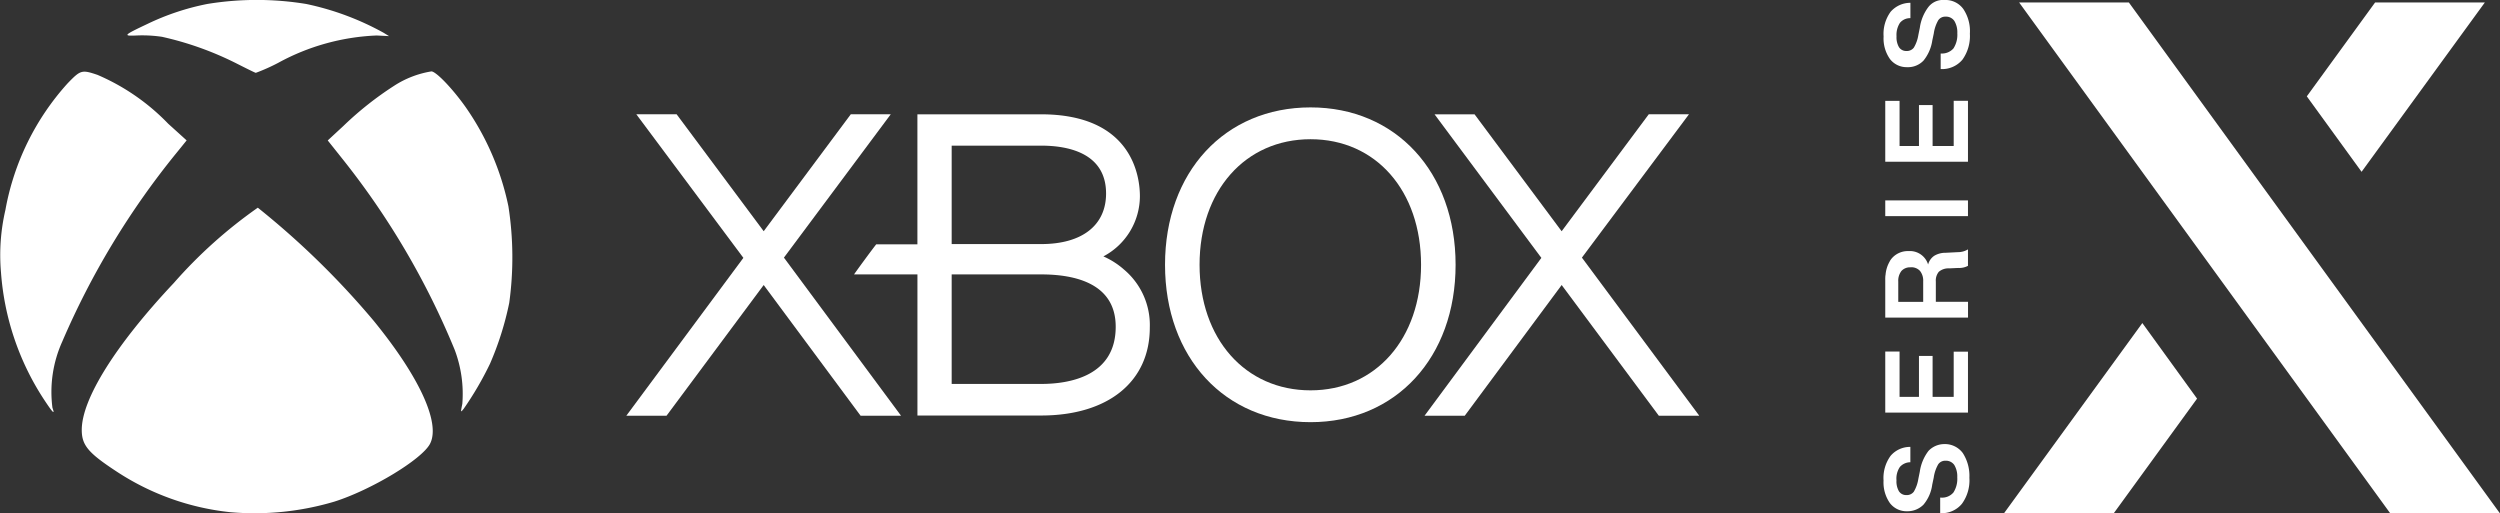
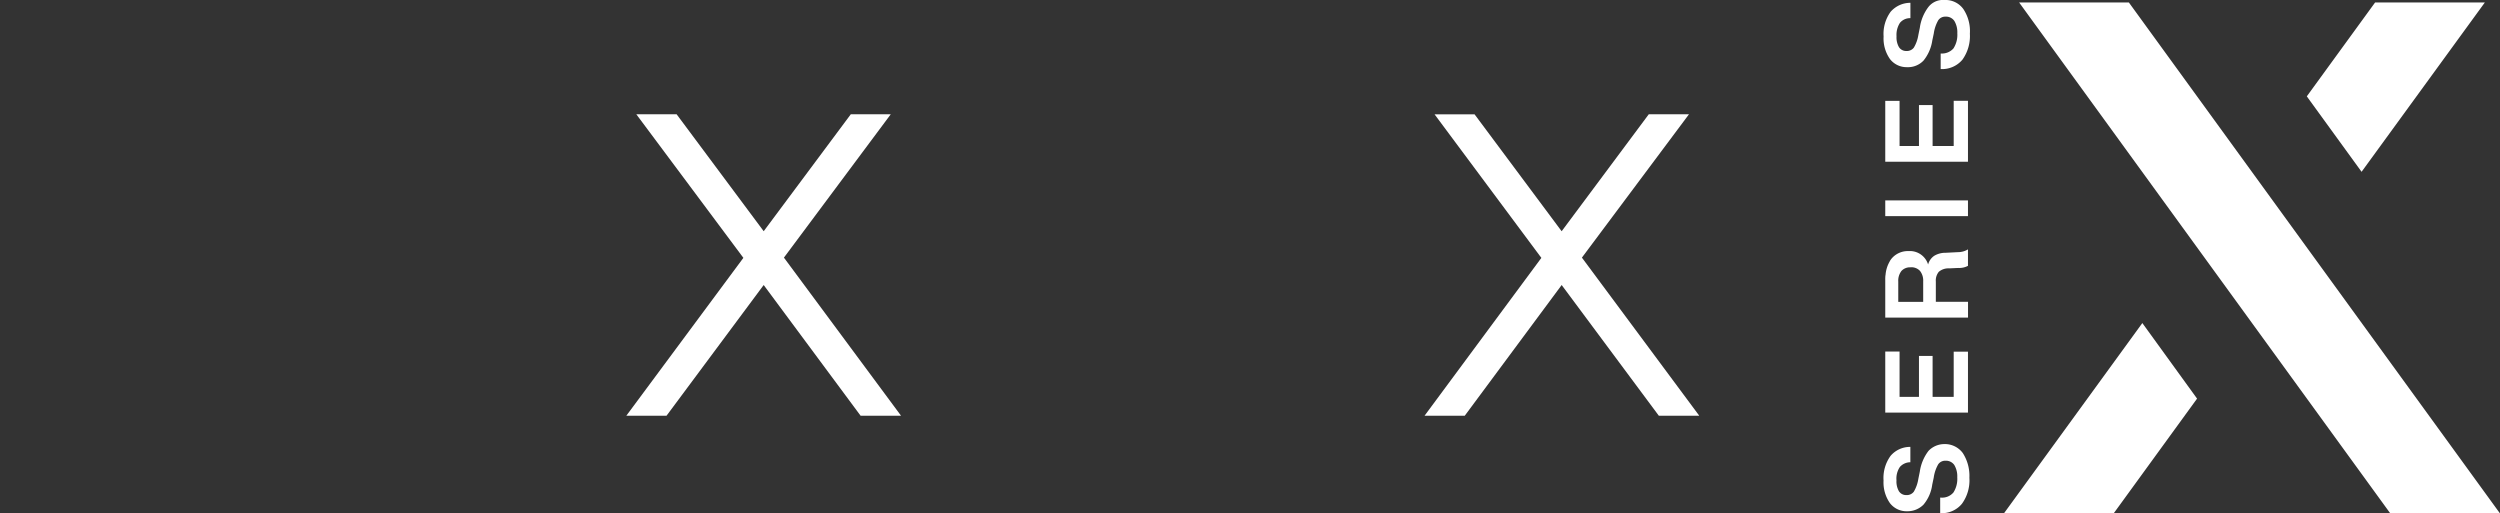
<svg xmlns="http://www.w3.org/2000/svg" width="102.283" height="21" viewBox="0 0 102.283 21">
  <rect x="0" y="0" width="102.283" height="21" fill="#333333" stroke="none" />
  <g id="Group_1" data-name="Group 1" transform="translate(-331.01 -513)">
    <g id="Xbox-Logo.wine" transform="translate(331.011 513)">
      <path id="path6965" d="M588.723,58.659,583.929,52.2l4.38-5.864h-1.645L583.1,51.121l-3.563-4.784H577.9l4.37,5.874L577.49,58.67h1.645l3.966-5.349,3.976,5.349h1.645" transform="translate(-519.209 -41.66)" fill="#fff" />
      <path id="path6967" d="M265.123,58.659,260.339,52.2l4.37-5.864h-1.635l-3.563,4.784-3.562-4.784H254.3l4.38,5.874L253.89,58.67h1.645l3.976-5.349,3.966,5.349h1.645" transform="translate(-228.267 -41.66)" fill="#fff" />
-       <path id="path6969" d="M353.85,57.368h-3.663V52.887h3.663c1.393,0,3.048.373,3.048,2.14C356.9,57.065,354.98,57.368,353.85,57.368Zm-3.663-9.749h3.663c.989,0,2.654.242,2.654,1.958,0,1.292-.969,2.069-2.654,2.069h-3.663Zm7.024,5.046a3.25,3.25,0,0,0-.817-.515,2.793,2.793,0,0,0,1.494-2.462c0-.787-.293-3.351-4.047-3.351h-5.056v5.319H347.1c-.222.283-.717.959-.908,1.231h2.594v5.773h5.056c2.745,0,4.451-1.383,4.451-3.6a2.966,2.966,0,0,0-1.08-2.392" transform="translate(-311.252 -41.66)" fill="#fff" />
-       <path id="path6971" d="M478.244,55.113c-2.674,0-4.541-2.109-4.541-5.137s1.867-5.137,4.541-5.137,4.521,2.109,4.521,5.137S480.909,55.113,478.244,55.113Zm0-11.576c-3.512,0-5.954,2.644-5.954,6.439s2.442,6.439,5.954,6.439c3.492,0,5.934-2.644,5.934-6.439s-2.442-6.439-5.934-6.439" transform="translate(-424.626 -39.143)" fill="#fff" />
      <g id="g4146" transform="translate(0 0)">
-         <path id="path4148" d="M10.45,17.794A10.439,10.439,0,0,1,5.8,16.14c-1.178-.77-1.443-1.084-1.443-1.716,0-1.266,1.392-3.486,3.771-6.014A19.236,19.236,0,0,1,11.56,5.334a33.537,33.537,0,0,1,4.745,4.633c1.875,2.3,2.738,4.188,2.3,5.028-.333.639-2.4,1.886-3.913,2.365A11.438,11.438,0,0,1,10.45,17.794ZM2.764,13.109A10.93,10.93,0,0,1,1.053,7.988a8.162,8.162,0,0,1,.18-2.56A10.49,10.49,0,0,1,3.781.244C4.308-.3,4.355-.318,5-.1A8.862,8.862,0,0,1,7.895,1.9l.753.681-.41.506a32.561,32.561,0,0,0-4.68,7.728,5.008,5.008,0,0,0-.4,2.707C3.275,13.841,3.166,13.724,2.764,13.109Zm17.163.254a5.11,5.11,0,0,0-.312-2.213,31.992,31.992,0,0,0-4.594-7.814l-.6-.753.648-.6A13.53,13.53,0,0,1,17.138.346a3.973,3.973,0,0,1,1.523-.588c.189,0,.856.693,1.394,1.45a10.971,10.971,0,0,1,1.758,4.071,13.609,13.609,0,0,1,.033,3.953,12.561,12.561,0,0,1-.786,2.486,13.365,13.365,0,0,1-1.075,1.842c-.131.163-.131.163-.058-.2ZM10.623-.6A13.078,13.078,0,0,0,7.64-1.657a5.581,5.581,0,0,0-1-.056c-.618.03-.59,0,.4-.469A10.172,10.172,0,0,1,9.49-3a12.506,12.506,0,0,1,4.053,0,11.335,11.335,0,0,1,3.167,1.18l.219.135-.5-.026A9.144,9.144,0,0,0,12.393-.591a7.852,7.852,0,0,1-.914.408c-.028,0-.415-.194-.856-.417Z" transform="translate(-1.013 3.163)" fill="#fff" />
-       </g>
+         </g>
    </g>
    <g id="XBOX_SERIES_X_logo" transform="translate(345.189 363.917)">
      <path id="Path_1" data-name="Path 1" d="M65.378,149.083a.9.9,0,0,1,.767.366,1.624,1.624,0,0,1,.27,1.012,1.662,1.662,0,0,1-.305,1.064,1.087,1.087,0,0,1-.881.384h-.009v-.637h.009a.63.63,0,0,0,.515-.209,1.03,1.03,0,0,0,.157-.619.9.9,0,0,0-.122-.506.412.412,0,0,0-.358-.174.345.345,0,0,0-.3.148,1.512,1.512,0,0,0-.183.541l-.061.288a1.7,1.7,0,0,1-.358.82.874.874,0,0,1-.672.27.856.856,0,0,1-.7-.331,1.457,1.457,0,0,1-.262-.924,1.538,1.538,0,0,1,.288-1.012,1.075,1.075,0,0,1,.8-.366h.009v.628h-.009a.532.532,0,0,0-.419.192.9.9,0,0,0-.14.549.8.8,0,0,0,.1.445.347.347,0,0,0,.305.157.354.354,0,0,0,.305-.14,1.466,1.466,0,0,0,.183-.515l.061-.3a1.823,1.823,0,0,1,.358-.855A.76.76,0,0,1,65.378,149.083Zm-.654,18.445a1.823,1.823,0,0,0-.358.855l-.061.3a1.466,1.466,0,0,1-.183.515.354.354,0,0,1-.305.14.347.347,0,0,1-.305-.157.8.8,0,0,1-.1-.445.848.848,0,0,1,.14-.549.577.577,0,0,1,.419-.192h.009v-.628h-.009a1.045,1.045,0,0,0-.8.366,1.538,1.538,0,0,0-.288,1.012,1.474,1.474,0,0,0,.262.924.856.856,0,0,0,.7.331.92.92,0,0,0,.672-.27,1.591,1.591,0,0,0,.358-.82l.061-.288a1.512,1.512,0,0,1,.183-.541.345.345,0,0,1,.3-.148.412.412,0,0,1,.358.174.9.9,0,0,1,.122.506,1.03,1.03,0,0,1-.157.619.605.605,0,0,1-.515.209H65.2v.637h.009a1.064,1.064,0,0,0,.881-.384,1.628,1.628,0,0,0,.305-1.064,1.72,1.72,0,0,0-.27-1.012.912.912,0,0,0-.767-.366A.9.9,0,0,0,64.724,167.528Zm1.613-8.241v.672h0a.761.761,0,0,1-.4.087l-.366.017a.607.607,0,0,0-.427.14.565.565,0,0,0-.122.4v.828h1.317v.645H62.953v-1.535a1.753,1.753,0,0,1,.009-.218v.07a1.283,1.283,0,0,1,.192-.645c-.009.009-.017.026-.026.035a1.276,1.276,0,0,1,.078-.113.866.866,0,0,1,.7-.314.778.778,0,0,1,.8.549.624.624,0,0,1,.253-.358.89.89,0,0,1,.471-.122l.506-.026a.779.779,0,0,0,.4-.113Zm-2.355.733a.472.472,0,0,0-.366.148.651.651,0,0,0-.131.436v.828h1.02v-.846a.633.633,0,0,0-.131-.419A.477.477,0,0,0,63.982,160.019Zm-1.029-2.093h3.384v-.645H62.953Zm.584-4.718h-.584V155.7h3.384v-2.494h-.584v1.849h-.863v-1.674h-.558v1.674h-.794v-1.849Zm0,10.256h-.584v2.5h3.384v-2.494h-.584v1.849h-.863v-1.674h-.558v1.674h-.794v-1.858Zm4.273,6.619H72.3l3.41-4.692L73.471,162.3Zm19.674-20.9H82.994L80.2,153.025l2.241,3.087Zm-14.564,0H68.43l15.183,20.9H88.1Z" transform="translate(0)" fill="#fff" />
    </g>
  </g>
</svg>